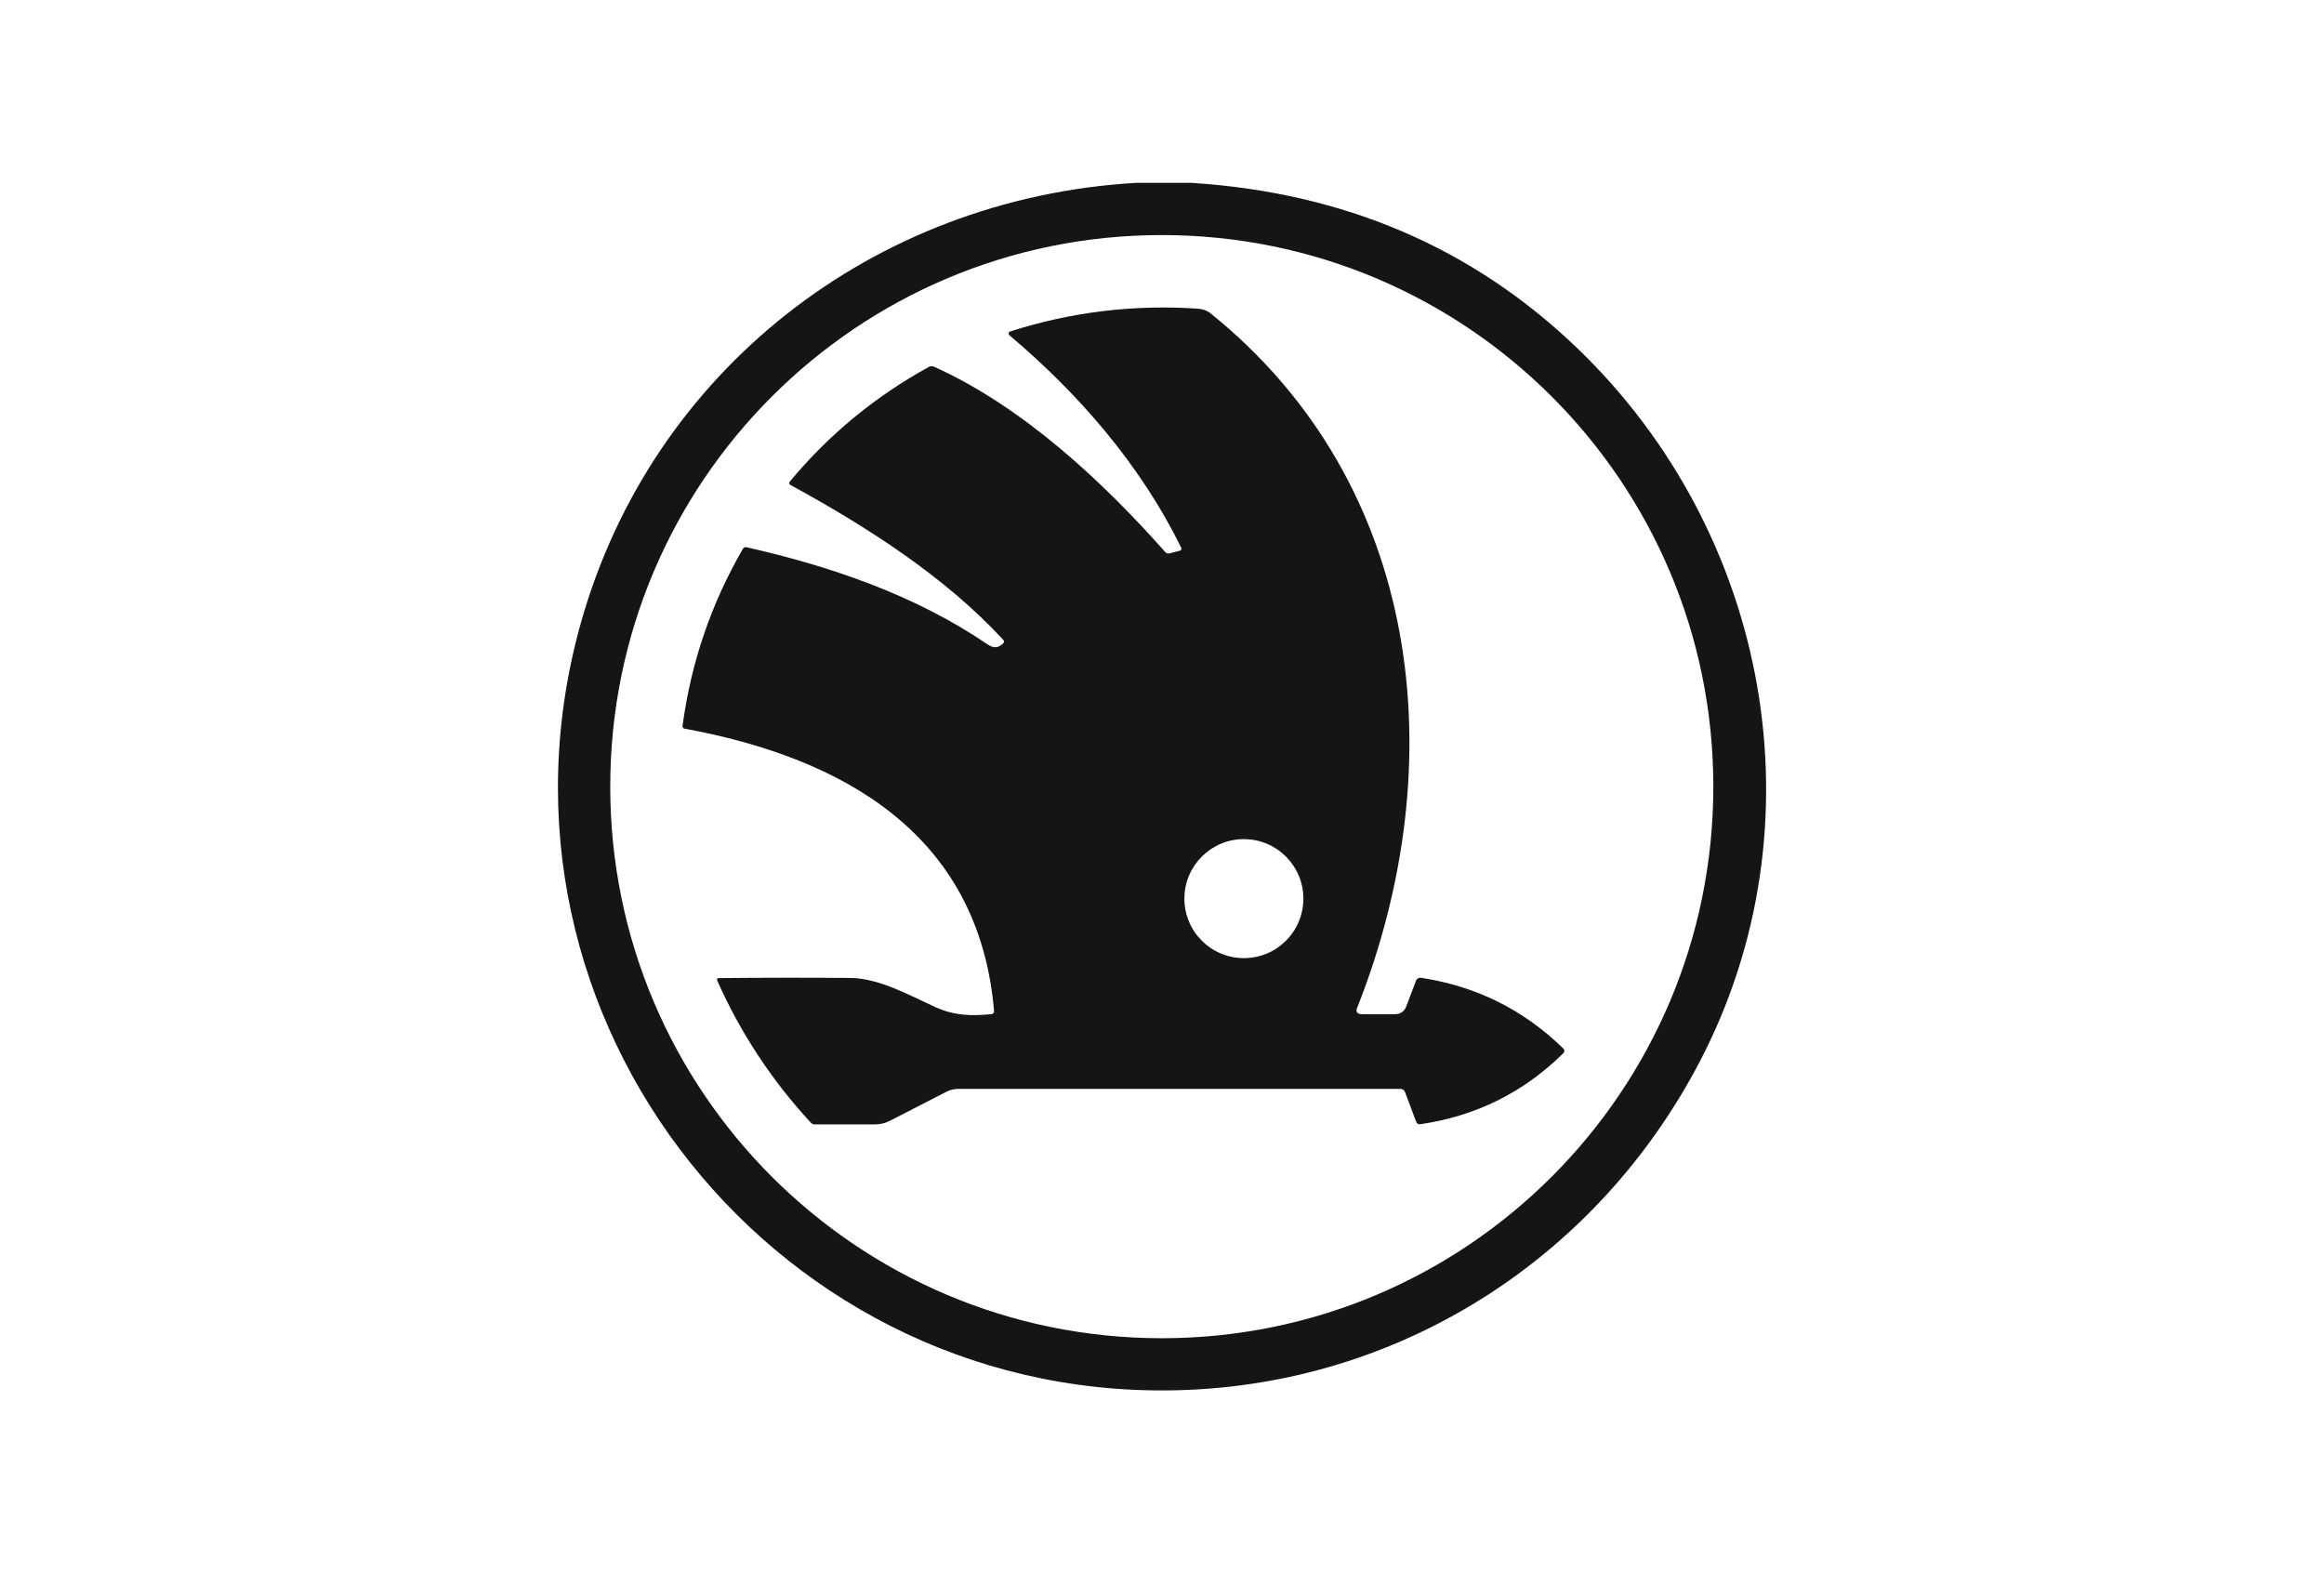
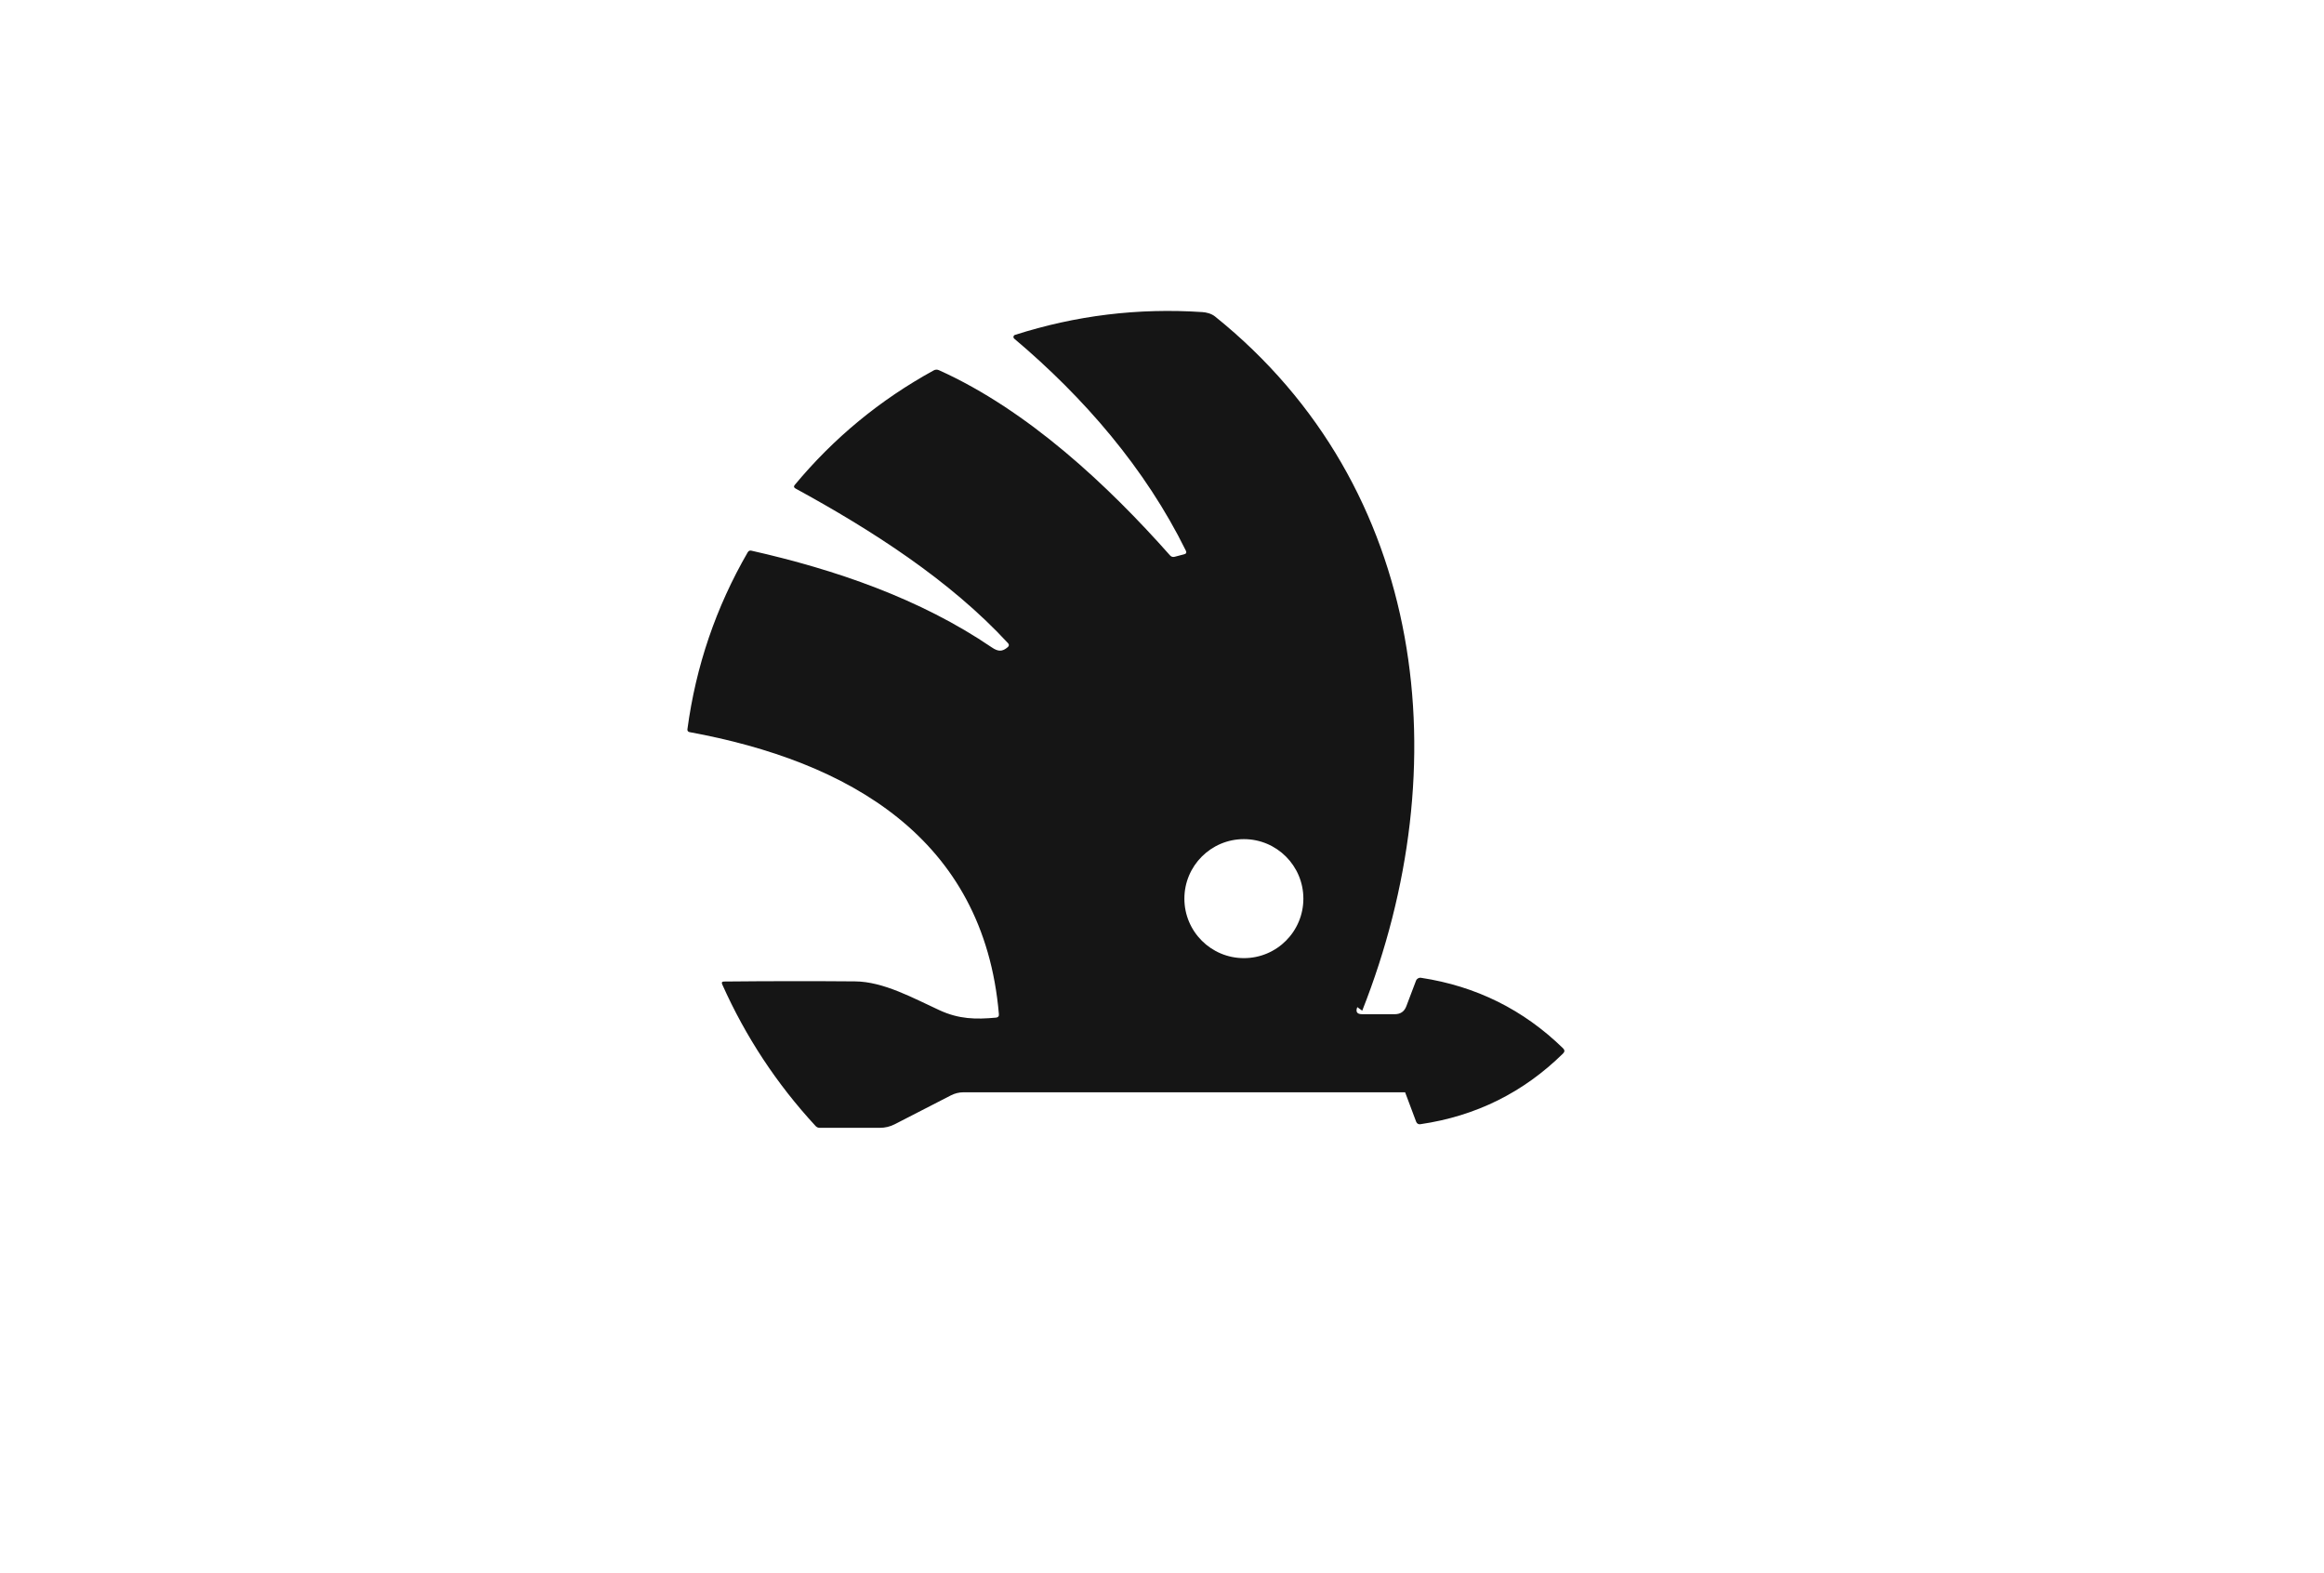
<svg xmlns="http://www.w3.org/2000/svg" id="Layer_1" data-name="Layer 1" viewBox="0 0 325 220">
  <defs>
    <style>      .cls-1 {        fill: #151515;        stroke-width: 0px;      }    </style>
  </defs>
-   <path class="cls-1" d="M158.84,25.57h7.85c21.26,1.38,39.17,9.04,53.74,22.98,27.23,26.05,34.5,66.98,17.23,99.98-14.1,26.93-40.83,44.4-71.19,45.81-57.29,2.64-100.94-51.68-85.2-107.37,9.92-35.07,40.84-59.24,77.57-61.4ZM239.6,110c0-42.6-34.53-77.13-77.13-77.13h0c-42.6,0-77.13,34.53-77.13,77.13h0c0,42.6,34.53,77.13,77.13,77.13h0c42.6,0,77.13-34.53,77.13-77.13h0Z" />
-   <path class="cls-1" d="M189.81,140.83c-.26.66-.04.99.68.99h4.56c.8,0,1.34-.37,1.62-1.12l1.35-3.56c.11-.29.41-.46.71-.41,7.69,1.17,14.31,4.45,19.86,9.86.24.24.24.48,0,.72-5.56,5.47-12.21,8.76-19.95,9.89-.29.04-.49-.08-.6-.35l-1.54-4.11c-.12-.32-.34-.48-.68-.48h-61.78c-.6,0-1.18.15-1.72.42l-7.86,4.04c-.65.34-1.38.51-2.11.51h-8.39c-.23,0-.41-.08-.57-.24-5.45-5.89-9.8-12.5-13.07-19.82-.12-.27-.03-.4.26-.4,6.11-.06,12.2-.07,18.28-.02,4.04.02,8.25,2.39,11.86,4.04,2.72,1.25,5.06,1.29,7.88,1.03.3-.03.44-.19.41-.49-2.12-24.72-21.13-35.37-43.28-39.44-.18-.03-.31-.2-.28-.39,1.18-8.82,3.99-17.07,8.44-24.76.12-.19.28-.27.5-.22,11.74,2.65,23.61,6.71,33.63,13.53.87.59,1.46.63,2.23-.04.2-.17.21-.36.03-.56-8.15-8.83-19.12-15.84-29.71-21.62-.24-.13-.28-.3-.1-.51,5.45-6.56,11.92-11.89,19.41-16,.25-.14.5-.15.76-.03,12.44,5.6,23.68,16.16,32.3,25.89.17.19.38.26.63.2l1.34-.35c.3-.07.38-.25.24-.52-5.65-11.47-14.25-21.42-24-29.64-.13-.11-.14-.3-.03-.43.04-.04.09-.08.14-.09,8.49-2.72,17.22-3.79,26.2-3.19.55.03,1.27.21,1.77.61,29.78,23.93,34.04,63.04,20.59,97.08ZM182.27,125.66c0-4.59-3.72-8.32-8.32-8.32h0c-4.59,0-8.32,3.73-8.32,8.32h0c0,4.59,3.72,8.32,8.32,8.32s8.32-3.72,8.32-8.32Z" />
+   <path class="cls-1" d="M189.81,140.83c-.26.66-.04.99.68.99h4.56c.8,0,1.34-.37,1.62-1.12l1.35-3.56c.11-.29.41-.46.71-.41,7.69,1.17,14.31,4.45,19.86,9.86.24.24.24.48,0,.72-5.56,5.47-12.21,8.76-19.95,9.89-.29.04-.49-.08-.6-.35l-1.54-4.11h-61.78c-.6,0-1.18.15-1.72.42l-7.86,4.04c-.65.34-1.38.51-2.11.51h-8.39c-.23,0-.41-.08-.57-.24-5.45-5.89-9.8-12.5-13.07-19.82-.12-.27-.03-.4.26-.4,6.11-.06,12.2-.07,18.28-.02,4.04.02,8.25,2.39,11.86,4.04,2.72,1.25,5.06,1.29,7.88,1.03.3-.03.44-.19.41-.49-2.12-24.72-21.13-35.37-43.28-39.44-.18-.03-.31-.2-.28-.39,1.18-8.82,3.99-17.07,8.44-24.76.12-.19.28-.27.5-.22,11.74,2.65,23.61,6.71,33.63,13.53.87.59,1.46.63,2.23-.04.2-.17.21-.36.03-.56-8.15-8.83-19.12-15.84-29.71-21.62-.24-.13-.28-.3-.1-.51,5.45-6.56,11.92-11.89,19.41-16,.25-.14.5-.15.76-.03,12.44,5.6,23.68,16.16,32.3,25.89.17.19.38.26.63.2l1.34-.35c.3-.07.38-.25.24-.52-5.65-11.47-14.25-21.42-24-29.64-.13-.11-.14-.3-.03-.43.04-.04.09-.08.14-.09,8.49-2.72,17.22-3.79,26.2-3.19.55.03,1.27.21,1.77.61,29.78,23.93,34.04,63.04,20.59,97.08ZM182.27,125.66c0-4.59-3.72-8.32-8.32-8.32h0c-4.59,0-8.32,3.73-8.32,8.32h0c0,4.59,3.72,8.32,8.32,8.32s8.32-3.72,8.32-8.32Z" />
</svg>